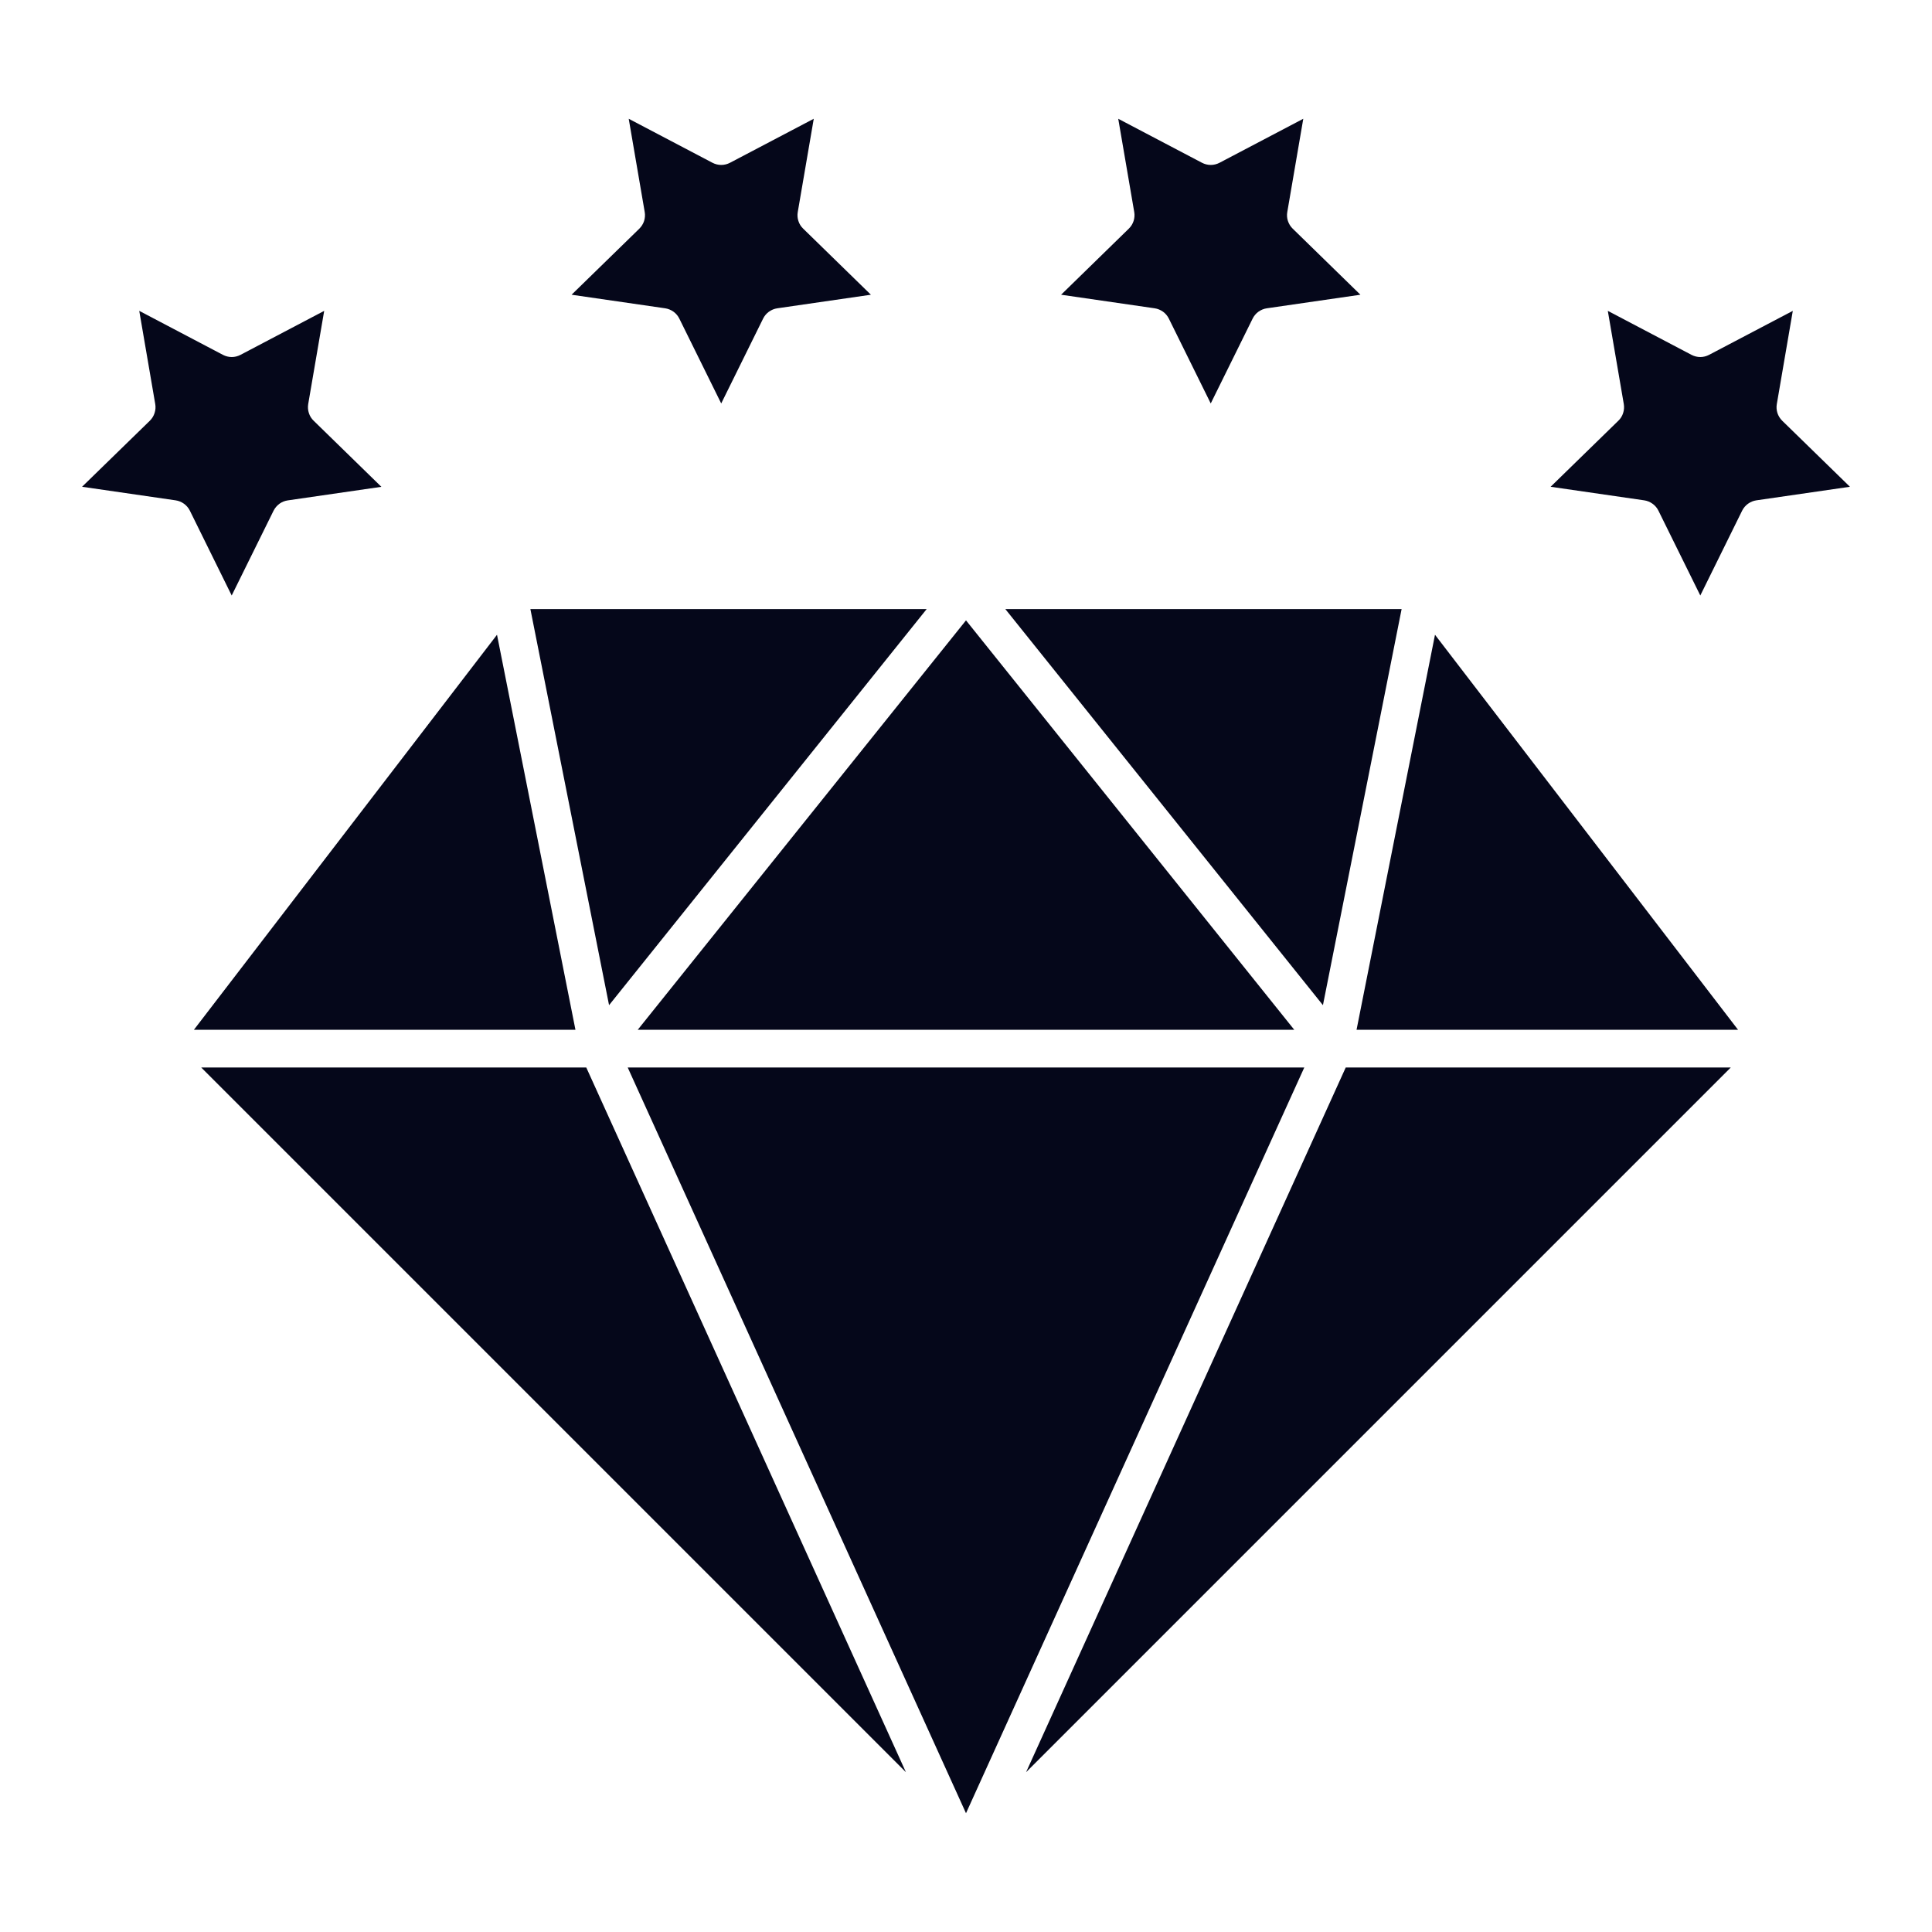
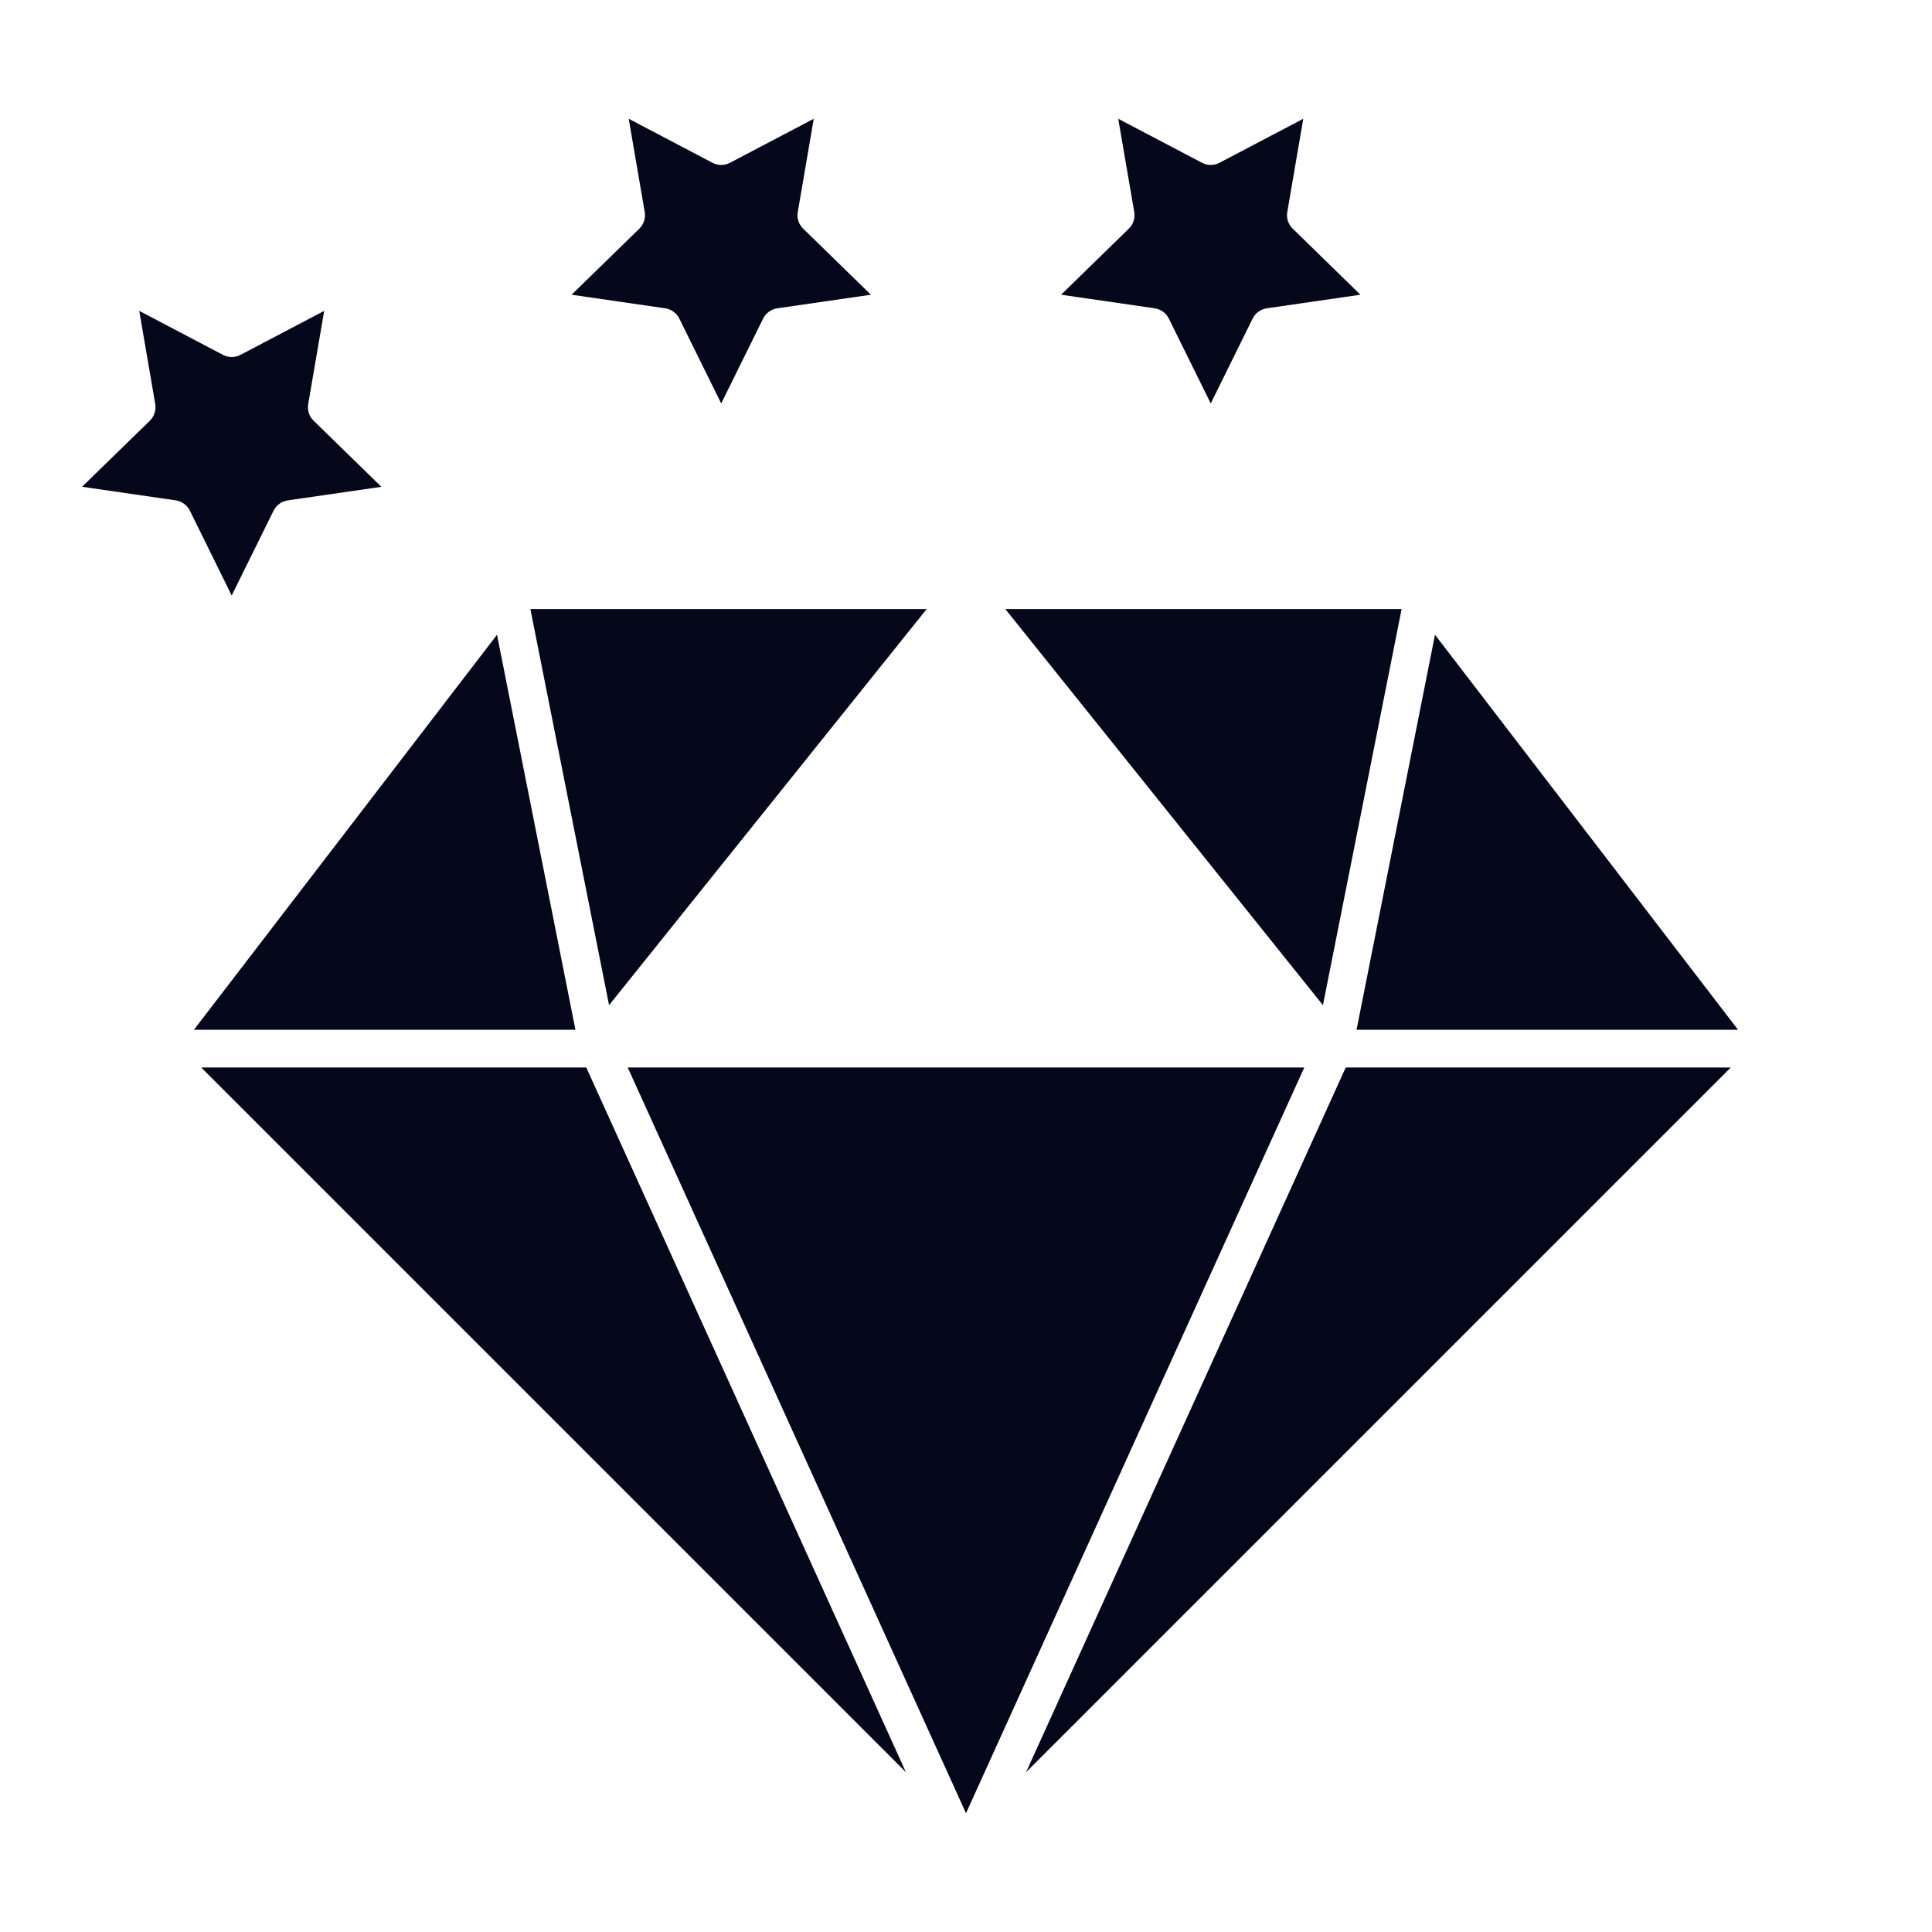
<svg xmlns="http://www.w3.org/2000/svg" width="40" height="40" viewBox="0 0 40 40" fill="none">
  <path d="M10.29 13.142L4.015 21.32H11.914L10.29 13.142Z" fill="#05071A" />
-   <path d="M20 12.844L13.204 21.32H26.796L20 12.844Z" fill="#05071A" />
  <path d="M4.166 22.101L18.756 36.691L12.138 22.101H4.166Z" fill="#05071A" />
-   <path d="M29.019 12.61H20.814L27.39 20.811L29.019 12.61Z" fill="#05071A" />
+   <path d="M29.019 12.61H20.814L27.39 20.811Z" fill="#05071A" />
  <path d="M19.186 12.61H10.981L12.61 20.811L19.186 12.61Z" fill="#05071A" />
  <path d="M21.244 36.691L35.834 22.101H27.862L21.244 36.691Z" fill="#05071A" />
  <path d="M12.996 22.101L20 37.541L27.004 22.101H12.996Z" fill="#05071A" />
  <path d="M28.086 21.32H35.984L29.71 13.142L28.086 21.32Z" fill="#05071A" />
  <path d="M11.834 6.102L13.771 6.383C13.834 6.392 13.893 6.417 13.945 6.454C13.996 6.491 14.037 6.54 14.065 6.597L14.932 8.353L15.799 6.597C15.827 6.54 15.868 6.491 15.919 6.454C15.971 6.417 16.03 6.392 16.093 6.383L18.031 6.102L16.629 4.734C16.583 4.69 16.549 4.636 16.53 4.575C16.51 4.515 16.506 4.451 16.517 4.389L16.848 2.459L15.114 3.37C15.058 3.399 14.996 3.415 14.932 3.415C14.869 3.415 14.807 3.399 14.751 3.37L13.017 2.459L13.348 4.389C13.359 4.451 13.354 4.515 13.335 4.576C13.315 4.636 13.281 4.69 13.236 4.735L11.834 6.102Z" fill="#05071A" />
  <path d="M5.664 10.573C5.692 10.517 5.734 10.468 5.785 10.43C5.836 10.393 5.896 10.369 5.958 10.36L7.896 10.079L6.494 8.711C6.448 8.667 6.414 8.613 6.395 8.552C6.375 8.492 6.371 8.428 6.381 8.366L6.712 6.436L4.979 7.347C4.923 7.376 4.861 7.392 4.798 7.392C4.734 7.392 4.672 7.376 4.616 7.347L2.883 6.436L3.214 8.365C3.225 8.428 3.22 8.492 3.2 8.552C3.181 8.612 3.147 8.667 3.102 8.711L1.699 10.078L3.636 10.359C3.699 10.368 3.759 10.393 3.81 10.43C3.861 10.467 3.903 10.516 3.931 10.573L4.797 12.329L5.664 10.573Z" fill="#05071A" />
  <path d="M21.969 6.102L23.906 6.383C23.969 6.392 24.028 6.417 24.08 6.454C24.131 6.491 24.172 6.54 24.2 6.597L25.067 8.353L25.934 6.597C25.962 6.54 26.003 6.491 26.054 6.454C26.106 6.417 26.165 6.392 26.228 6.383L28.166 6.102L26.764 4.734C26.719 4.69 26.685 4.636 26.665 4.575C26.645 4.515 26.641 4.451 26.652 4.389L26.983 2.459L25.249 3.37C25.193 3.399 25.131 3.415 25.067 3.415C25.004 3.415 24.942 3.399 24.886 3.37L23.152 2.459L23.483 4.389C23.494 4.451 23.489 4.515 23.47 4.575C23.45 4.636 23.416 4.69 23.371 4.734L21.969 6.102Z" fill="#05071A" />
-   <path d="M36.787 8.366L37.118 6.436L35.384 7.347C35.328 7.376 35.266 7.392 35.203 7.392C35.139 7.392 35.077 7.376 35.021 7.347L33.288 6.436L33.619 8.366C33.629 8.428 33.625 8.492 33.605 8.552C33.586 8.613 33.552 8.667 33.506 8.711L32.104 10.078L34.042 10.359C34.105 10.368 34.164 10.393 34.215 10.43C34.267 10.467 34.308 10.516 34.336 10.573L35.203 12.329L36.069 10.573C36.097 10.516 36.139 10.467 36.19 10.43C36.241 10.393 36.301 10.368 36.363 10.359L38.301 10.078L36.899 8.711C36.854 8.667 36.82 8.612 36.8 8.552C36.781 8.492 36.776 8.428 36.787 8.366Z" fill="#05071A" />
</svg>